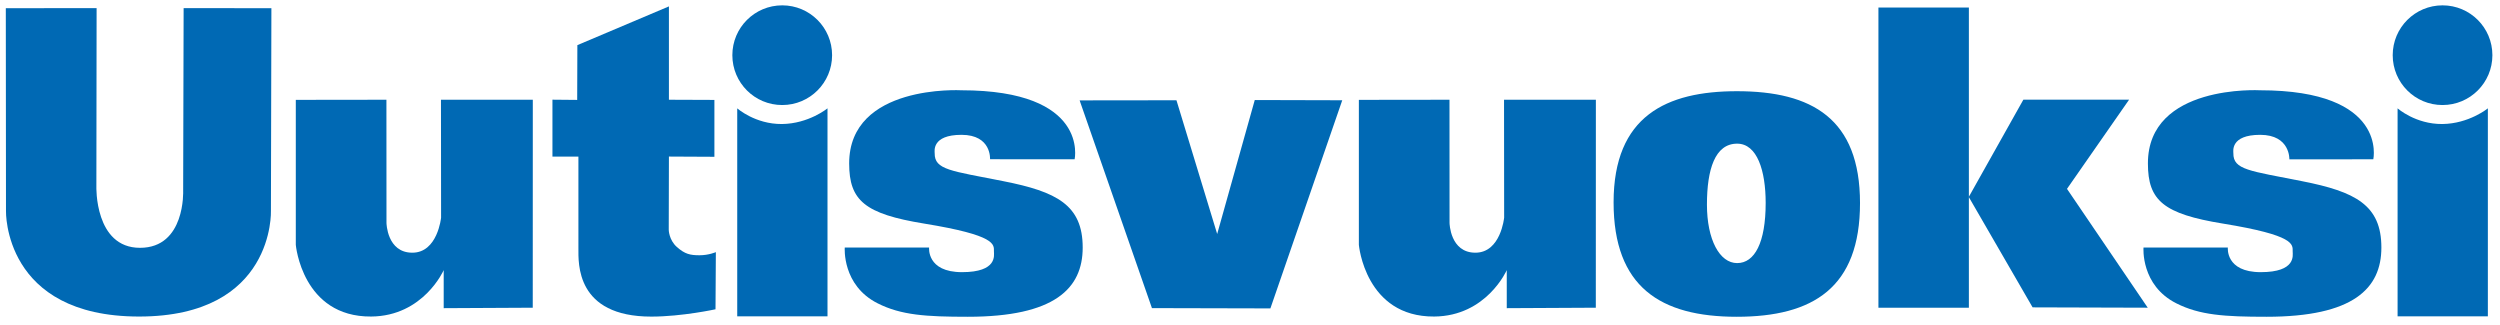
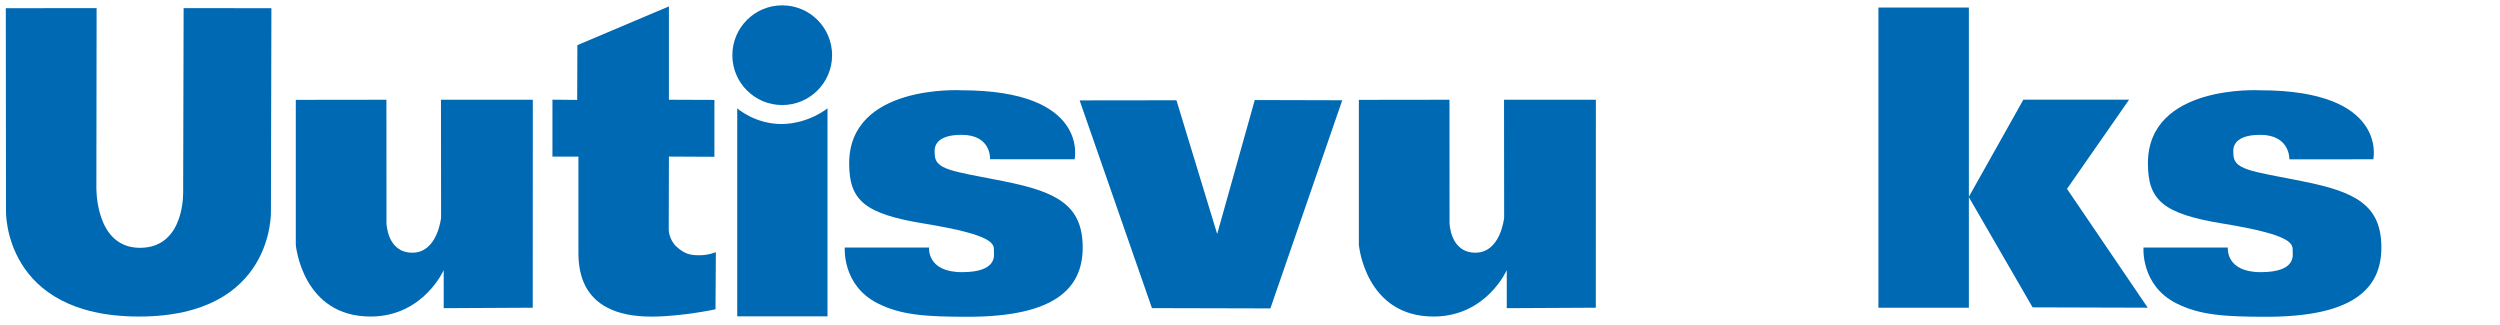
<svg xmlns="http://www.w3.org/2000/svg" xmlns:xlink="http://www.w3.org/1999/xlink" version="1.1" id="Layer_1" x="0px" y="0px" viewBox="0 0 430.36 55.89" style="enable-background:new 0 0 430.36 55.89;" xml:space="preserve">
  <style type="text/css">
	.st0{clip-path:url(#SVGID_2_);fill:#0069B4;}
	.st1{fill:#0069B4;}
	.st2{clip-path:url(#SVGID_4_);fill:#0069B4;}
</style>
  <g>
    <defs>
      <rect id="SVGID_1_" x="1" y="0.92" width="428.06" height="53.61" />
    </defs>
    <clipPath id="SVGID_2_">
      <use xlink:href="#SVGID_1_" style="overflow:visible;" />
    </clipPath>
    <path class="st0" d="M1,1.41L16.63,1.4l-0.04,30.69c0,0-0.34,10.57,7.51,10.57s7.43-9.82,7.43-9.82L31.61,1.4l15.11,0.01   l-0.08,34.87c0,0,0.71,18.21-22.7,18.21S1.03,36.32,1.03,36.32L1,1.41z" />
    <path class="st0" d="M50.92,17.19l15.6-0.02l0.01,21.21c0,0,0.08,5.12,4.45,5.12c4.36,0,4.95-6.04,4.95-6.04l-0.02-20.29h15.81   l-0.01,35.8l-15.33,0.08V46.5c0,0-3.47,7.92-12.49,7.99c-11.88,0.08-12.97-12.34-12.97-12.34V17.19z" />
    <path class="st0" d="M233.92,17.19l15.6-0.02l0.01,21.21c0,0,0.08,5.12,4.45,5.12s4.95-6.04,4.95-6.04l-0.02-20.29h15.81   l-0.01,35.8l-15.33,0.08V46.5c0,0-3.47,7.92-12.49,7.99c-11.88,0.08-12.97-12.34-12.97-12.34V17.19z" />
    <path class="st0" d="M99.39,7.77l15.76-6.67v16.07l7.83,0.03v9.79l-7.83-0.04l-0.03,12.6c0,0,0.01,1.73,1.4,2.97   c1.39,1.23,2.3,1.42,3.9,1.42c1.61,0,2.81-0.54,2.81-0.54l-0.06,9.84c0,0-5.78,1.26-11.05,1.26c-13.02,0-12.55-9.2-12.55-11.78   V26.96h-4.47v-9.8l4.26,0.04L99.39,7.77z" />
    <path class="st0" d="M126.91,18.65v35.8h15.54v-35.8c0,0-3.24,2.65-7.84,2.7C130,21.39,126.91,18.65,126.91,18.65" />
-     <path class="st0" d="M412.73,18.65v35.8h15.54v-35.8c0,0-3.24,2.65-7.84,2.7C415.82,21.39,412.73,18.65,412.73,18.65" />
    <path class="st0" d="M126.07,9.5c0-4.74,3.84-8.58,8.59-8.58c4.74,0,8.58,3.84,8.58,8.58s-3.84,8.58-8.58,8.58   C129.92,18.09,126.07,14.25,126.07,9.5" />
-     <path class="st0" d="M411.89,9.5c0-4.74,3.84-8.58,8.58-8.58c4.74,0,8.58,3.84,8.58,8.58s-3.84,8.58-8.58,8.58   C415.73,18.09,411.89,14.25,411.89,9.5" />
    <path class="st0" d="M165.48,15.54c22.11,0,19.51,11.88,19.51,11.88l-14.56-0.01c0,0,0.29-4.2-4.91-4.2c-5.2,0-4.61,2.87-4.62,3.16   c-0.04,2.88,2.78,3.02,11.88,4.83c9.09,1.8,13.6,4.07,13.6,11.41c0,7.05-4.81,11.92-19.78,11.92c-7.21,0-11.49-0.28-15.51-2.31   c-6.17-3.1-5.67-9.61-5.67-9.61h14.52c0,0-0.46,4.24,5.66,4.24c6.13,0,5.5-2.92,5.5-3.55c0-1.23,0.46-2.78-12-4.81   c-10.24-1.67-12.92-3.97-12.92-10.35C146.17,14.45,165.48,15.54,165.48,15.54" />
    <path class="st0" d="M389.04,15.54c22.11,0,19.51,11.88,19.51,11.88l-14.45,0.01c0,0,0.18-4.22-5.02-4.22   c-5.2,0-4.61,2.87-4.62,3.16c-0.04,2.88,2.78,3.02,11.88,4.83c9.09,1.8,13.6,4.07,13.6,11.41c0,7.05-4.81,11.92-19.78,11.92   c-7.21,0-11.49-0.28-15.51-2.31c-6.17-3.1-5.66-9.61-5.66-9.61h14.52c0,0-0.46,4.24,5.66,4.24c6.13,0,5.5-2.92,5.5-3.55   c0-1.23,0.46-2.78-12-4.81c-10.24-1.67-12.92-3.97-12.92-10.35C369.73,14.45,389.04,15.54,389.04,15.54" />
  </g>
  <polygon class="st1" points="185.85,17.28 202.52,17.26 209.53,40.28 216,17.22 231.06,17.26 218.69,53.09 198.3,53.04 " />
  <g>
    <defs>
-       <rect id="SVGID_3_" x="1" y="0.92" width="428.06" height="53.61" />
-     </defs>
+       </defs>
    <clipPath id="SVGID_4_">
      <use xlink:href="#SVGID_3_" style="overflow:visible;" />
    </clipPath>
    <path class="st2" d="M299,15.7c12.88,0,21.19,4.7,21.19,19.26s-8.07,19.57-21.23,19.57c-13.13,0-21.19-5.13-21.19-19.69   C277.77,19.96,286.87,15.7,299,15.7 M293.84,35.22c0,6.04,2.18,10.07,5.2,10.07c3.02,0,4.91-3.52,4.91-10.36   c0-5.54-1.46-10.2-4.91-10.2C295.22,24.73,293.84,29.17,293.84,35.22" />
  </g>
  <polygon class="st1" points="323.36,1.3 323.36,52.97 338.93,52.97 338.93,33.94 349.9,52.91 369.72,52.97 355.82,32.51   366.51,17.16 348.31,17.16 338.93,33.87 338.93,1.3 " />
</svg>